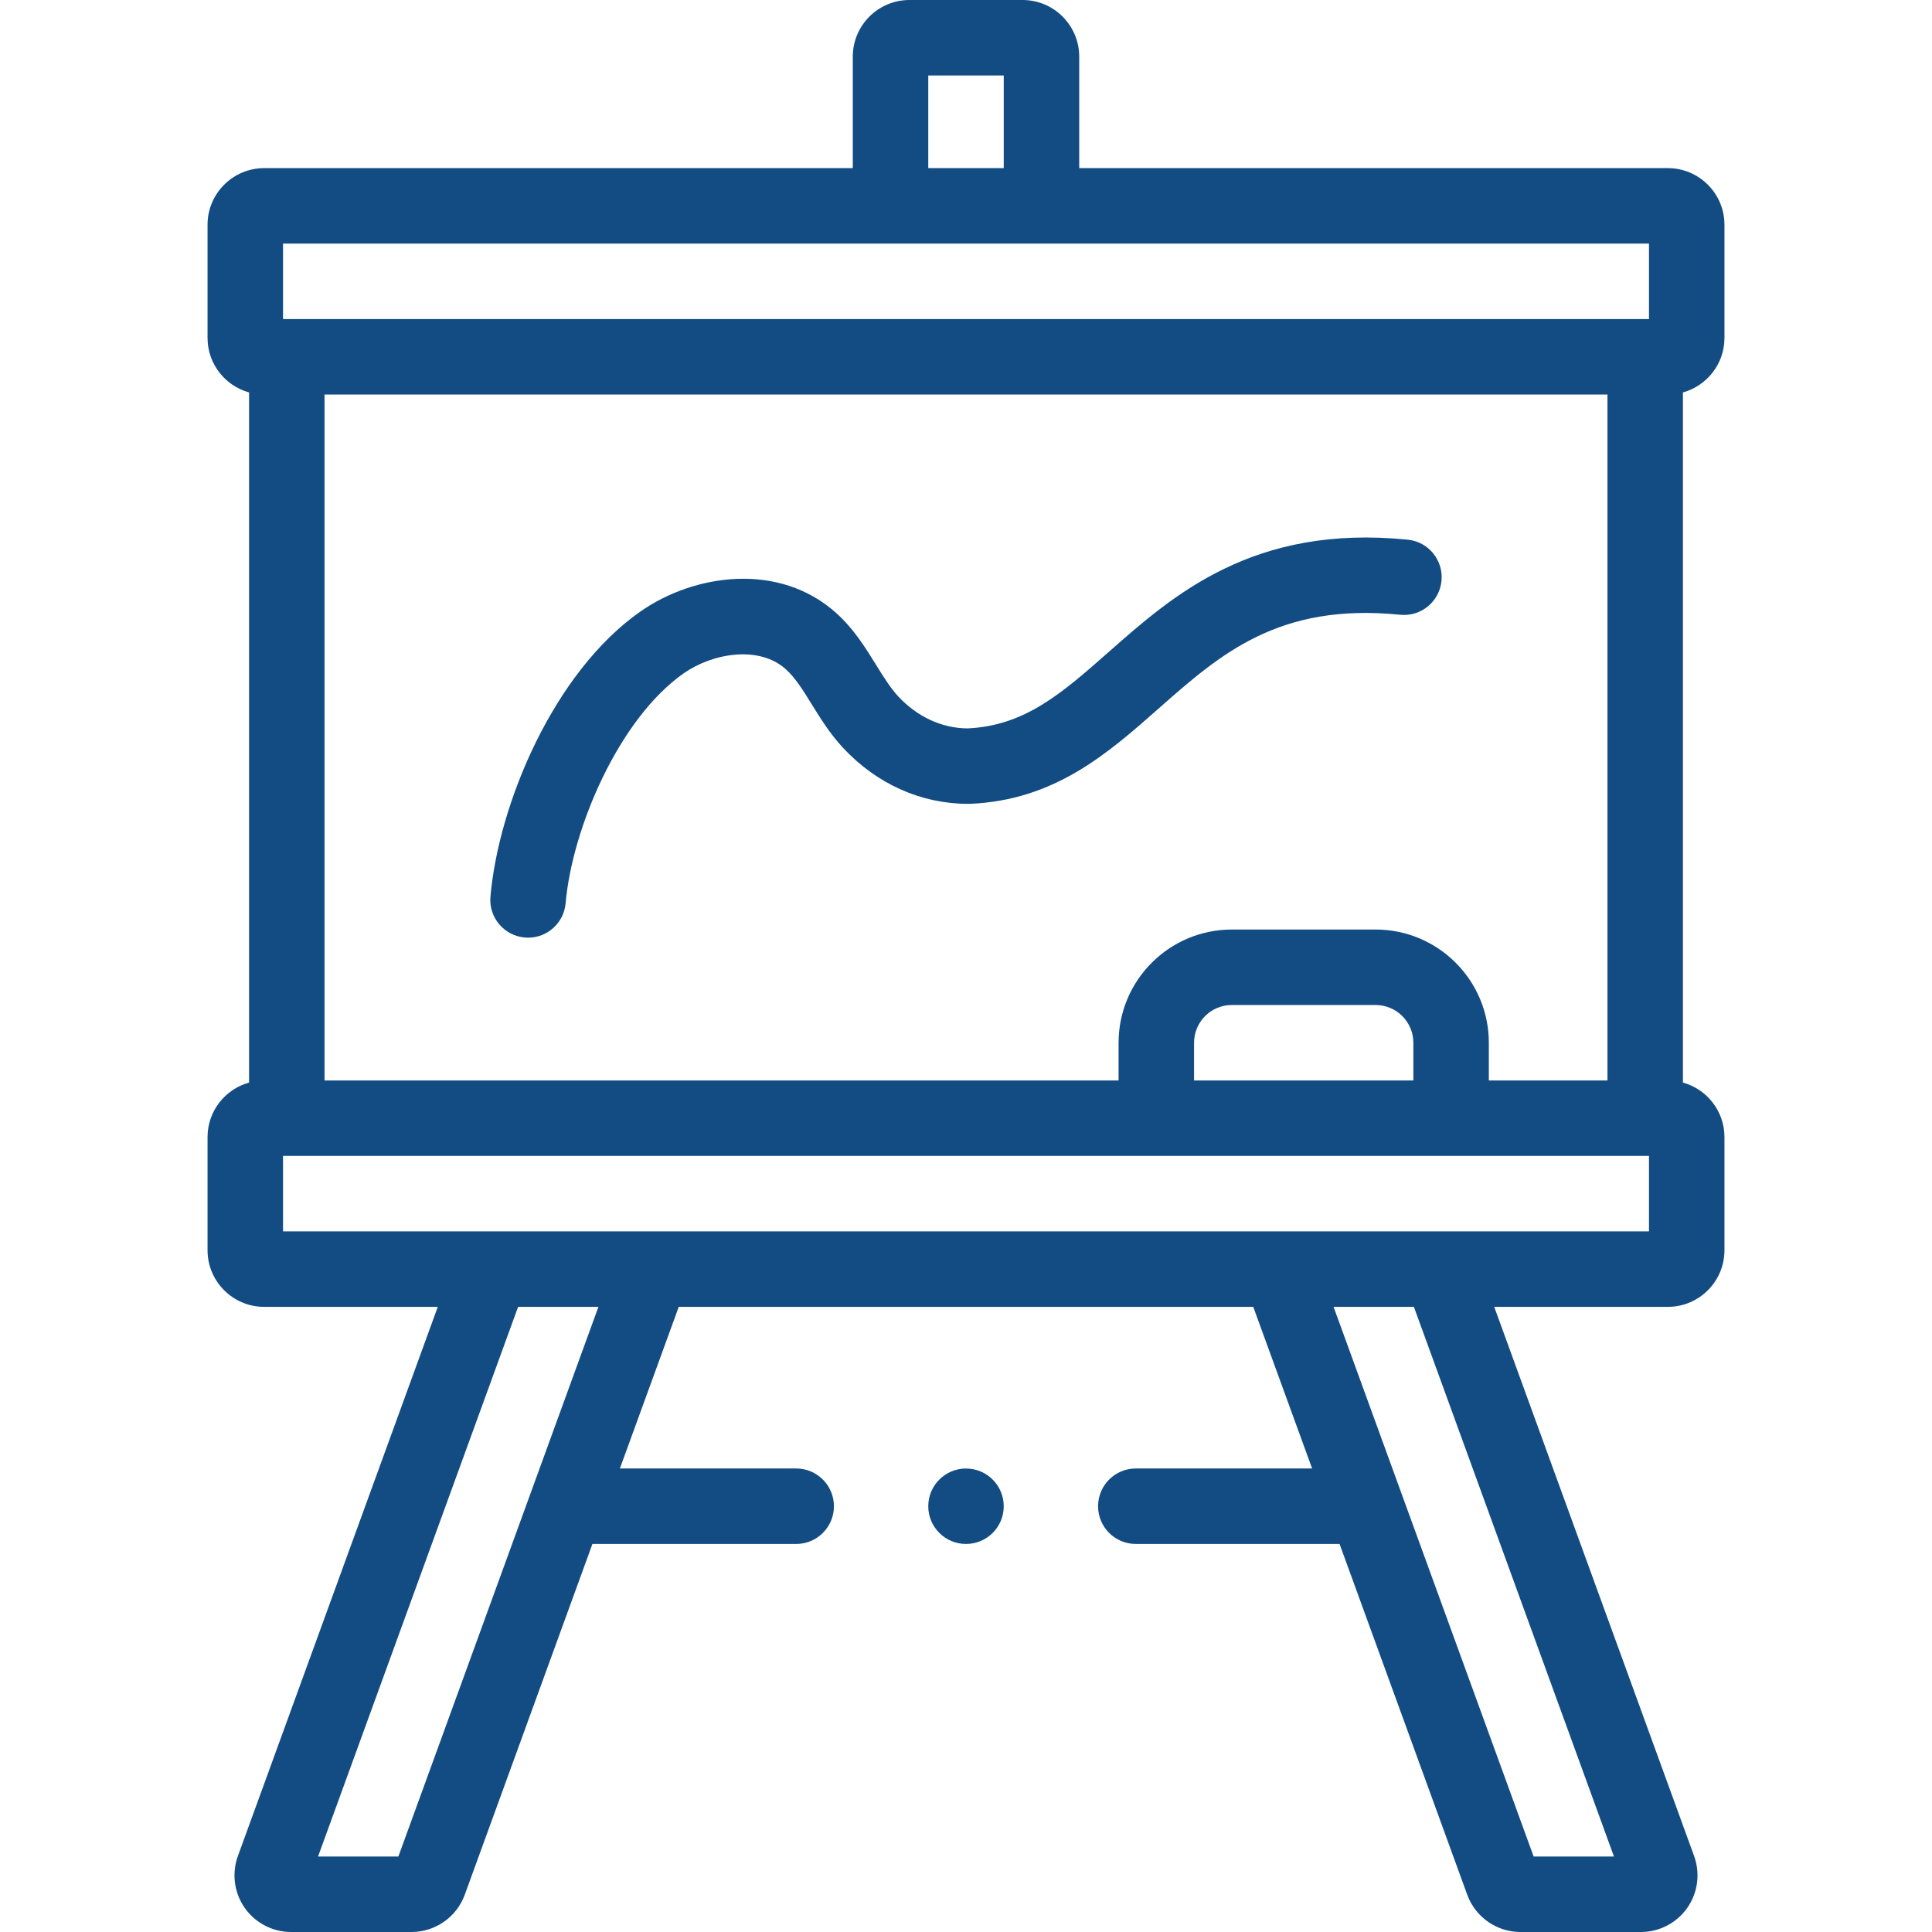
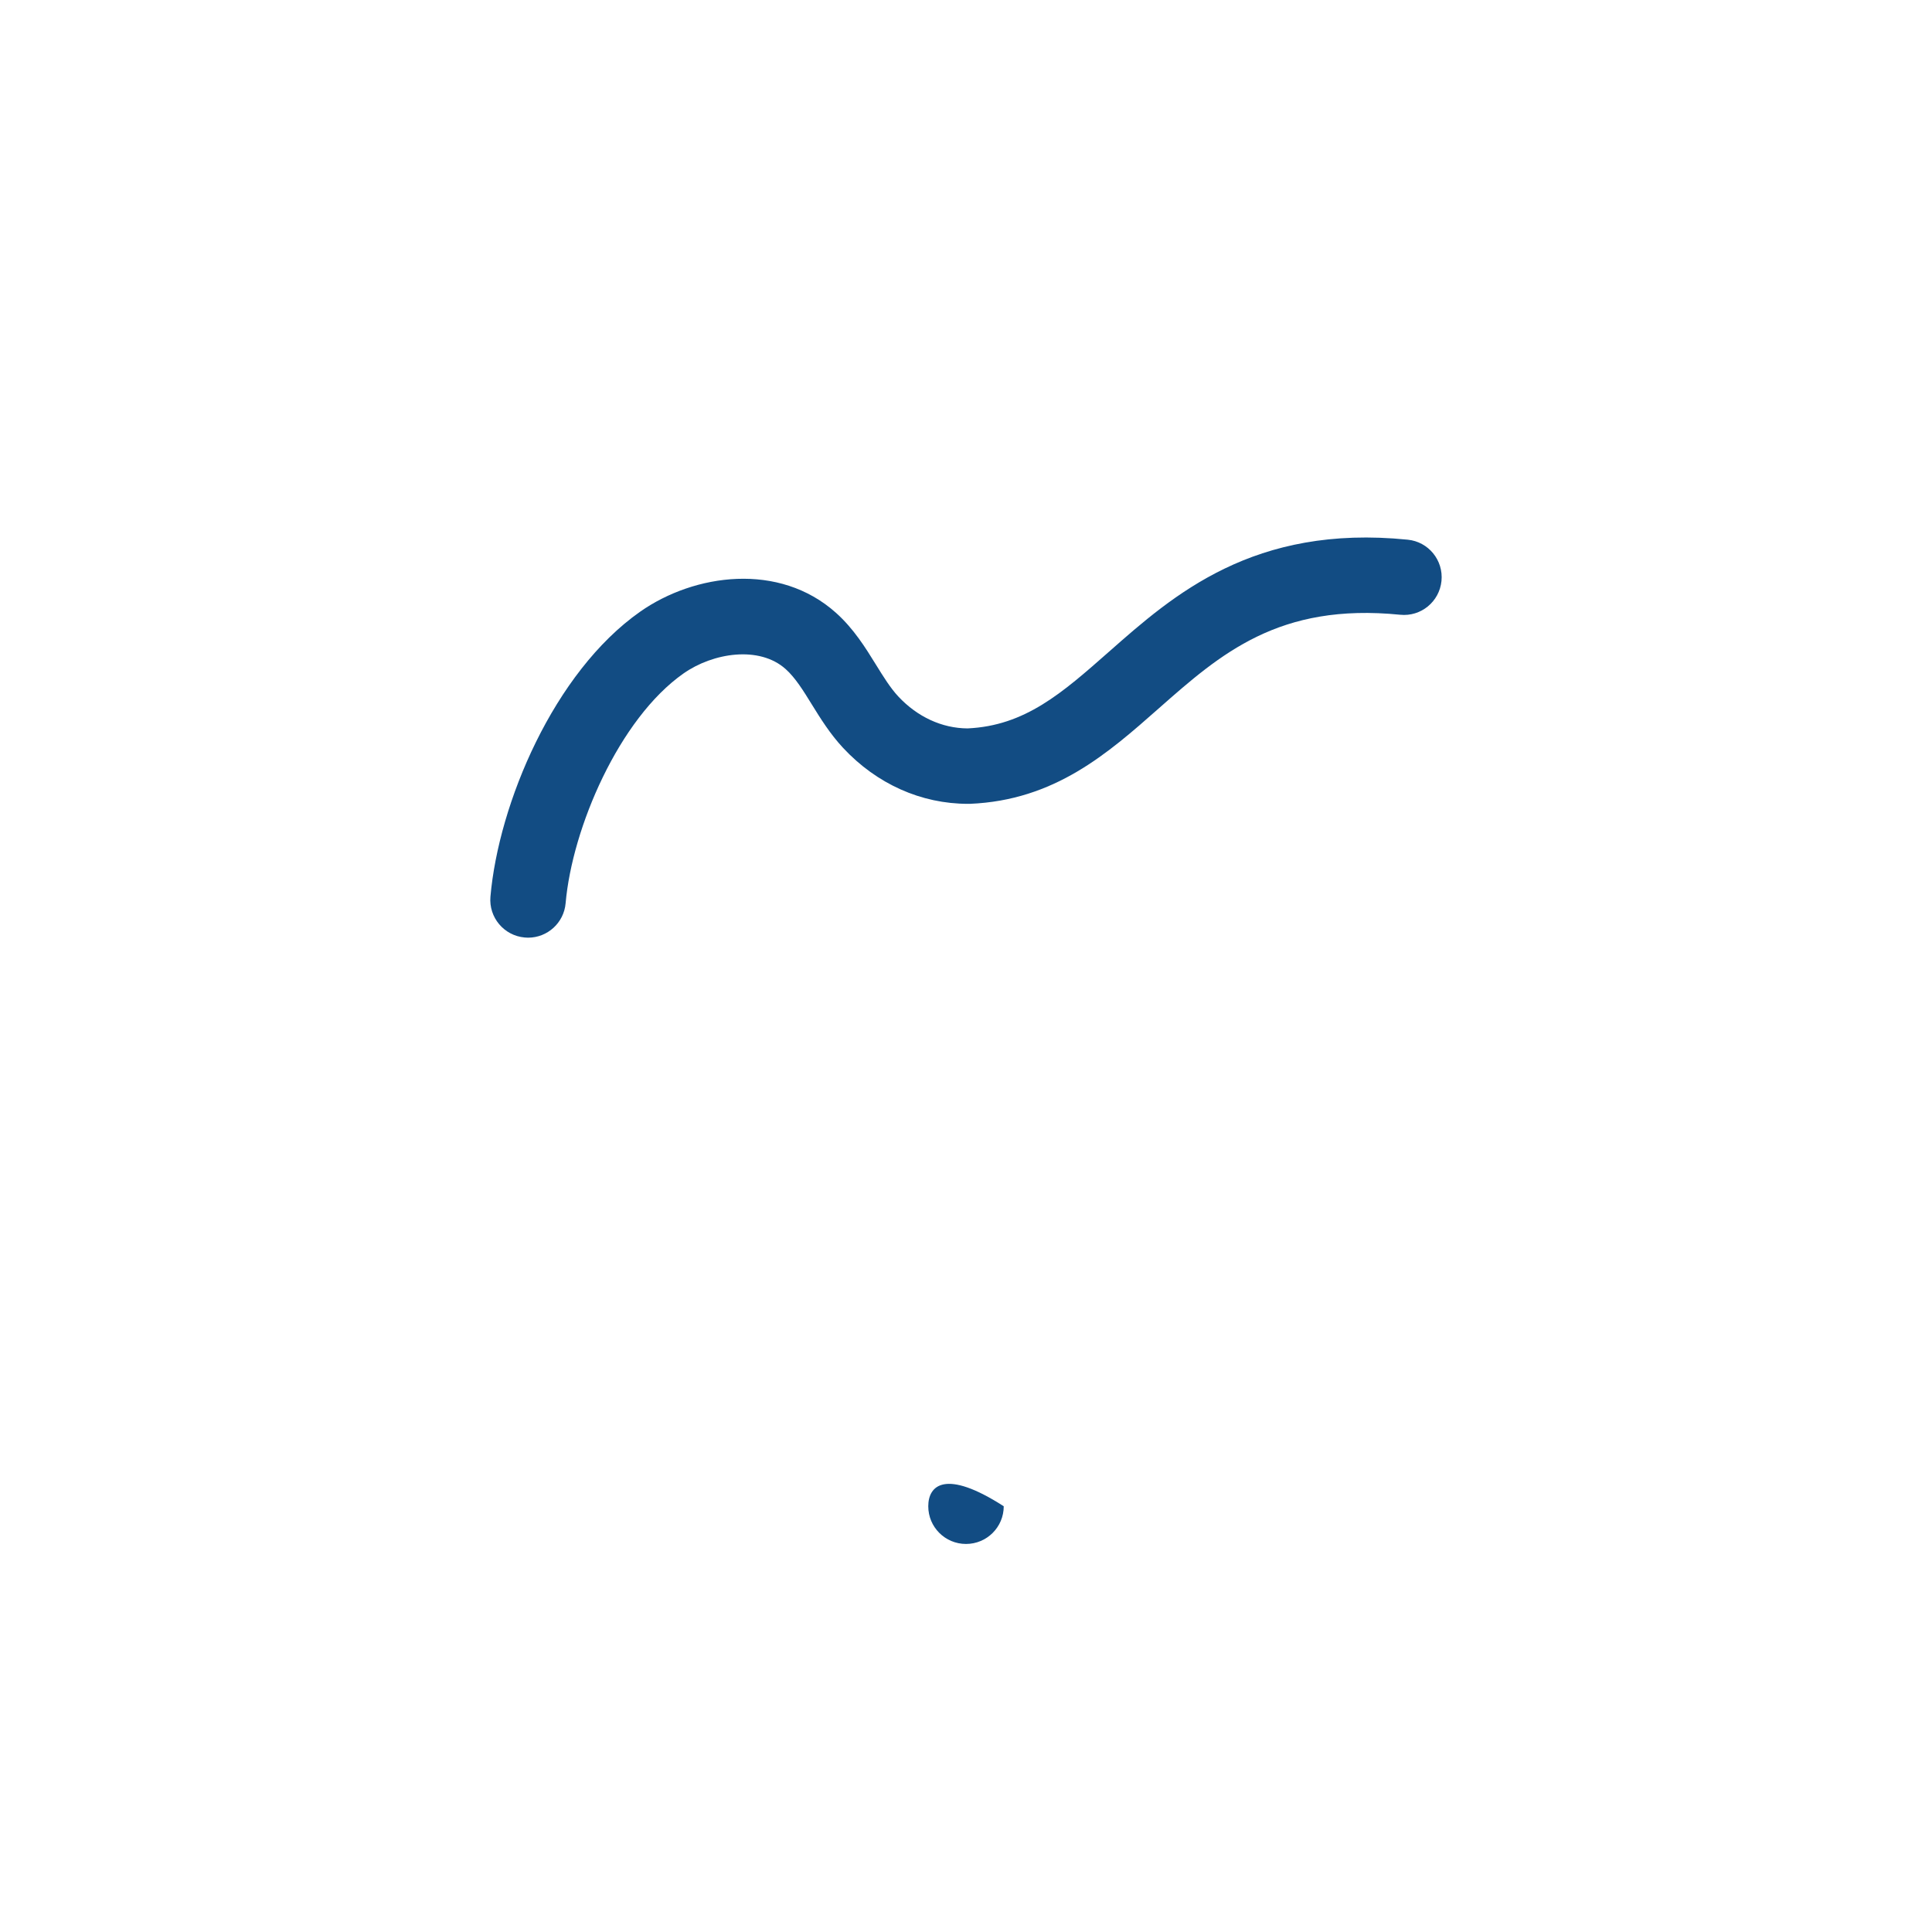
<svg xmlns="http://www.w3.org/2000/svg" width="47" height="47" viewBox="0 0 47 47" fill="none">
-   <path d="M23.5 37.56C24.007 37.56 24.418 37.15 24.418 36.643C24.418 36.136 24.007 35.725 23.5 35.725C22.993 35.725 22.582 36.136 22.582 36.643C22.582 37.15 22.993 37.56 23.5 37.56Z" fill="#124C83" />
-   <path d="M41.951 8.221V5.467C41.951 4.708 41.334 4.09 40.574 4.09H26.254V1.377C26.254 0.618 25.636 0 24.877 0H22.123C21.364 0 20.746 0.618 20.746 1.377V4.09H6.426C5.667 4.09 5.049 4.708 5.049 5.467V8.221C5.049 8.853 5.477 9.385 6.059 9.547V26.336C5.477 26.497 5.049 27.029 5.049 27.662V30.415C5.049 31.175 5.667 31.792 6.426 31.792H10.65L5.787 45.152C5.634 45.574 5.696 46.045 5.953 46.413C6.211 46.78 6.632 47 7.081 47H10.012C10.589 47 11.109 46.636 11.306 46.094L14.412 37.56H19.369C19.876 37.56 20.287 37.15 20.287 36.642C20.287 36.136 19.876 35.724 19.369 35.724H15.08L16.512 31.792H30.488L31.92 35.724H27.631C27.124 35.724 26.713 36.136 26.713 36.642C26.713 37.15 27.124 37.56 27.631 37.56H32.588L35.694 46.094C35.891 46.636 36.411 47 36.988 47H39.919C40.368 47 40.789 46.78 41.047 46.413C41.304 46.045 41.366 45.574 41.213 45.152L36.35 31.792H40.574C41.334 31.792 41.951 31.175 41.951 30.415V27.662C41.951 27.029 41.523 26.497 40.941 26.336V9.547C41.523 9.385 41.951 8.853 41.951 8.221ZM36.219 26.285V25.367C36.219 23.848 34.984 22.613 33.465 22.613H29.966C28.447 22.613 27.212 23.848 27.212 25.367V26.285H7.895V9.598H39.105V26.285H36.219ZM34.383 26.285H29.048V25.367C29.048 24.86 29.46 24.449 29.966 24.449H33.465C33.971 24.449 34.383 24.86 34.383 25.367V26.285ZM22.582 1.836H24.418V4.09H22.582V1.836ZM6.885 5.926H40.115V7.762H6.885V5.926ZM9.691 45.164H7.737L12.604 31.792H14.558L9.691 45.164ZM39.263 45.164H37.309L32.442 31.792H34.396L39.263 45.164ZM40.115 29.956H6.885V28.12H40.115V29.956Z" fill="#124C83" />
+   <path d="M23.5 37.56C24.007 37.56 24.418 37.15 24.418 36.643C22.993 35.725 22.582 36.136 22.582 36.643C22.582 37.15 22.993 37.56 23.5 37.56Z" fill="#124C83" />
  <path d="M34.246 13.129C30.495 12.751 28.545 14.472 26.978 15.855C25.838 16.86 24.937 17.656 23.537 17.72C22.915 17.716 22.317 17.44 21.853 16.943C21.659 16.735 21.49 16.461 21.311 16.172C21.057 15.761 20.77 15.296 20.339 14.91C18.954 13.668 16.893 13.955 15.574 14.88C13.472 16.355 12.128 19.552 11.931 21.813C11.887 22.318 12.261 22.763 12.766 22.807C12.793 22.809 12.82 22.811 12.847 22.811C13.318 22.811 13.719 22.45 13.76 21.972C13.92 20.14 15.062 17.482 16.628 16.383C17.346 15.879 18.472 15.702 19.113 16.277C19.347 16.486 19.543 16.802 19.749 17.137C19.957 17.473 20.193 17.854 20.511 18.195C21.33 19.073 22.409 19.555 23.55 19.555C23.564 19.555 23.579 19.555 23.593 19.555C25.655 19.47 26.945 18.332 28.192 17.231C29.692 15.908 31.109 14.659 34.062 14.955C34.567 15.007 35.016 14.638 35.067 14.134C35.118 13.629 34.75 13.179 34.246 13.129Z" fill="#124C83" />
</svg>